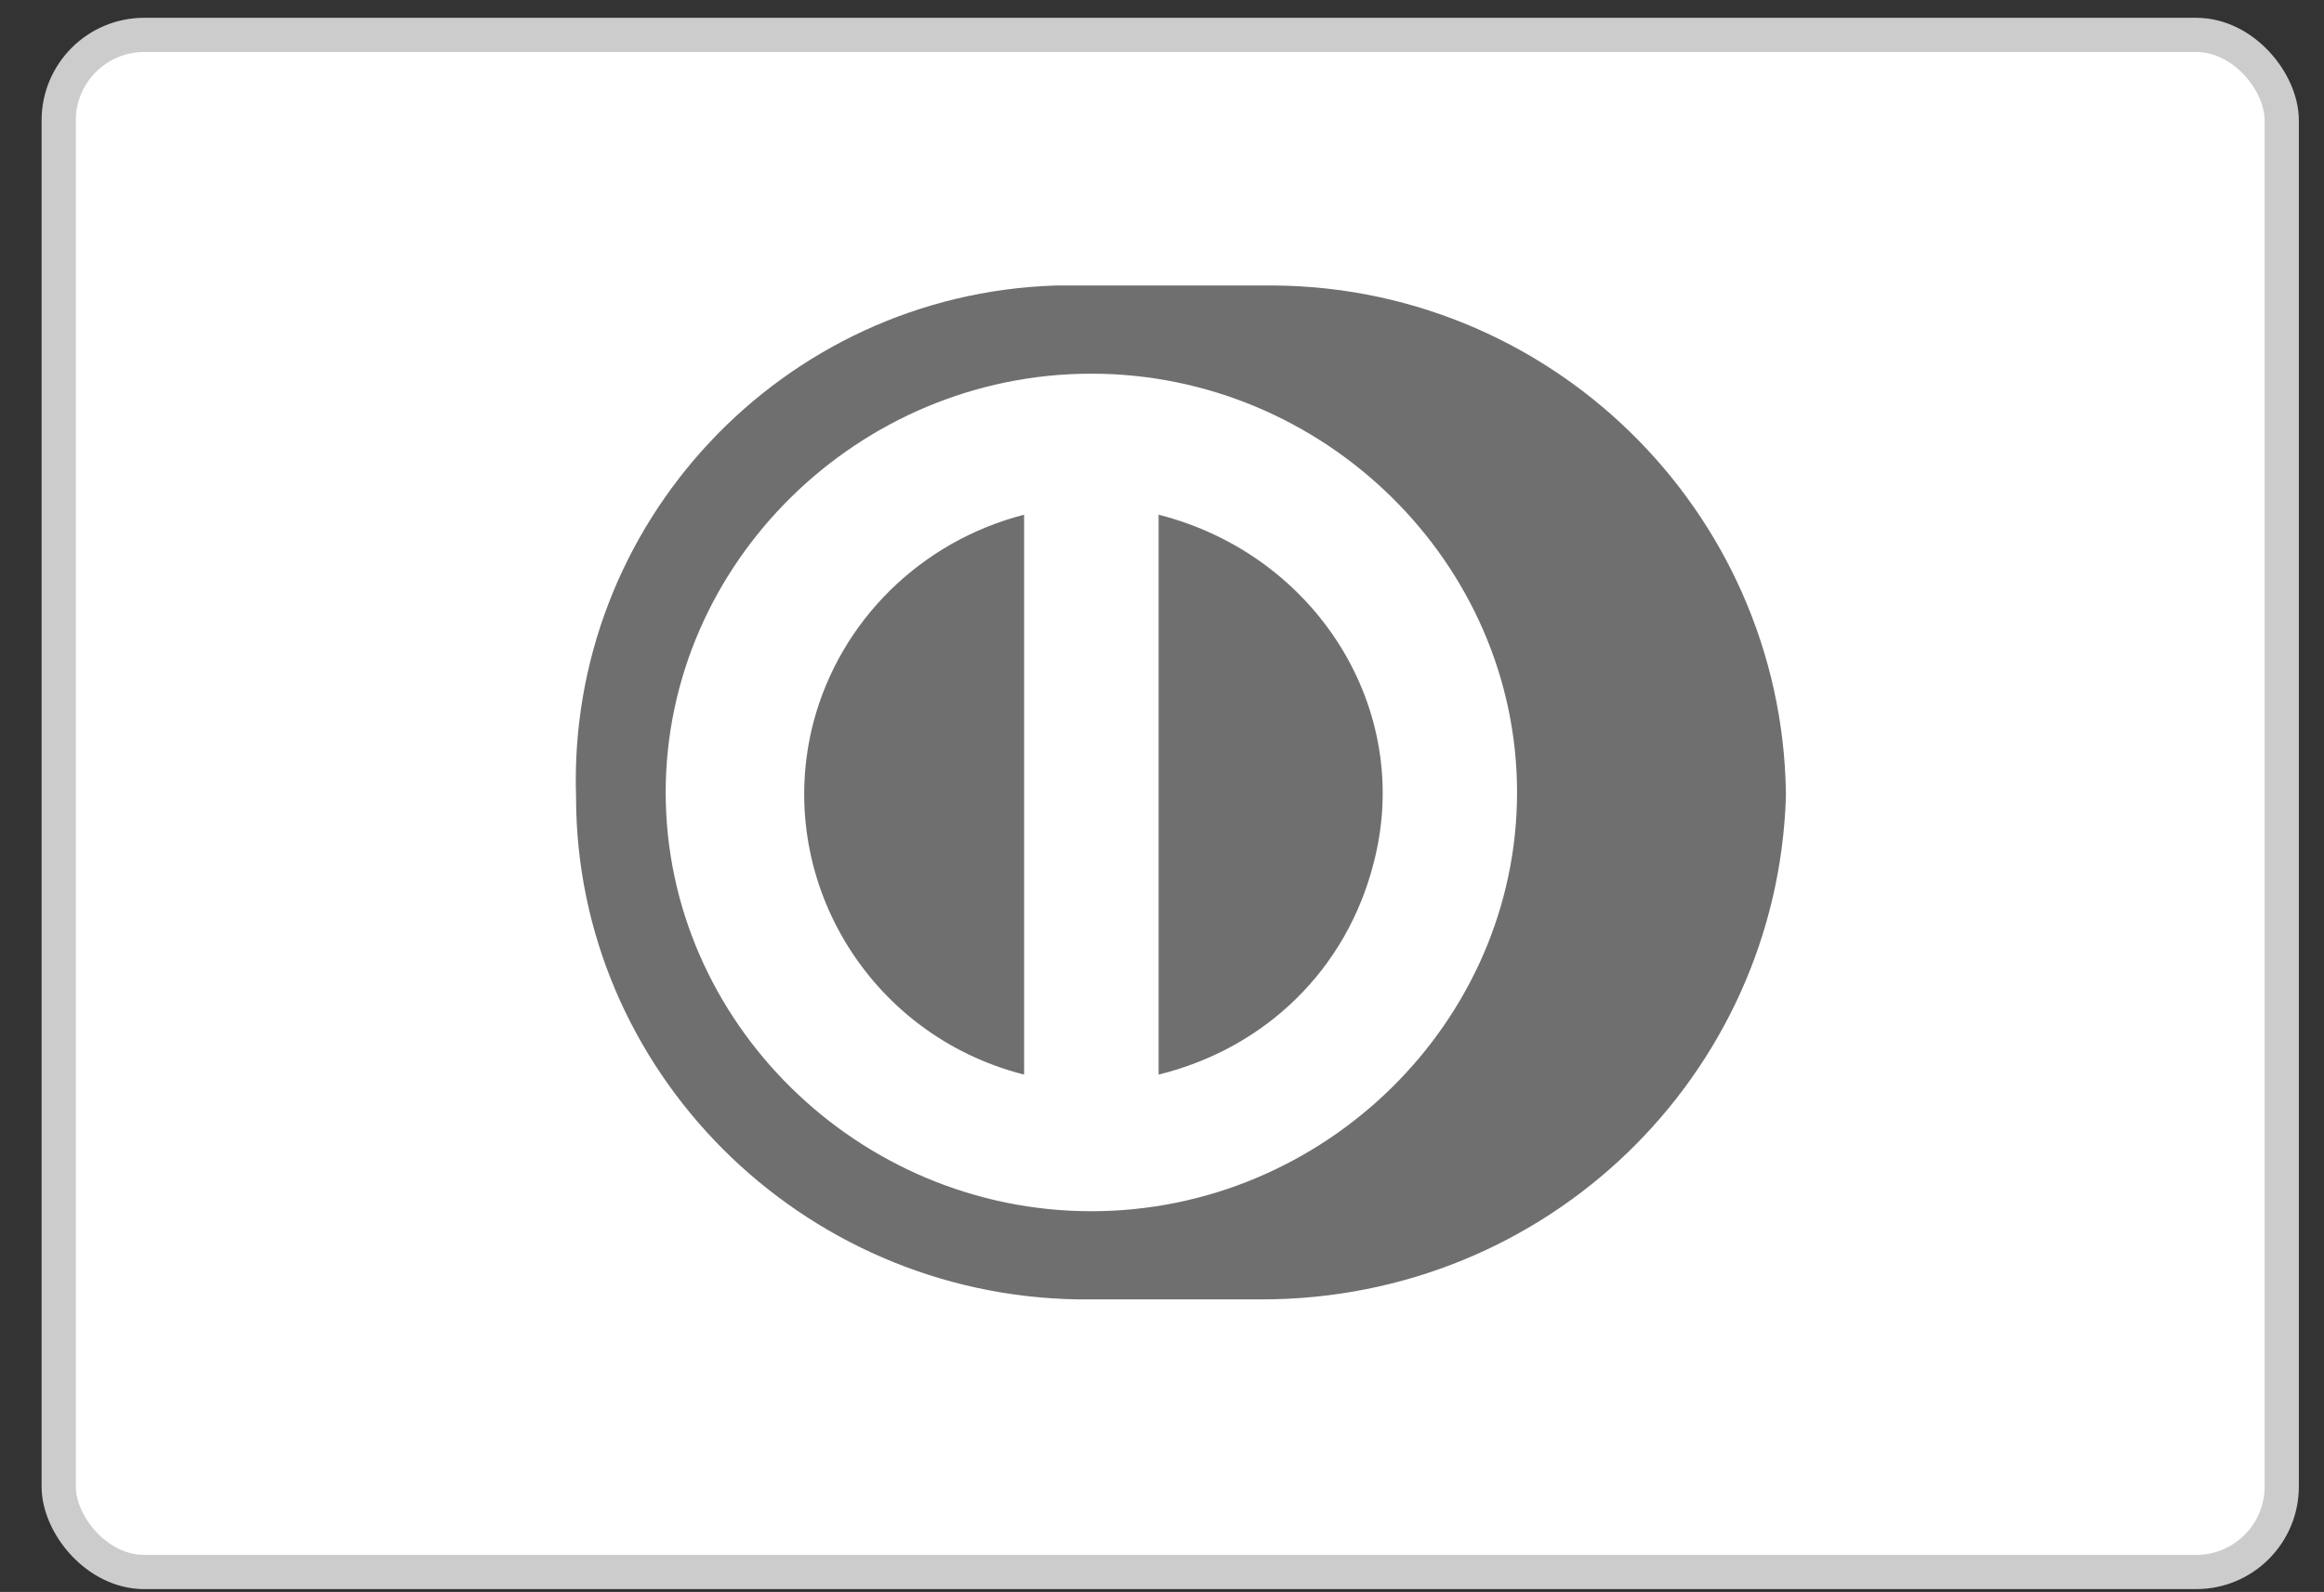
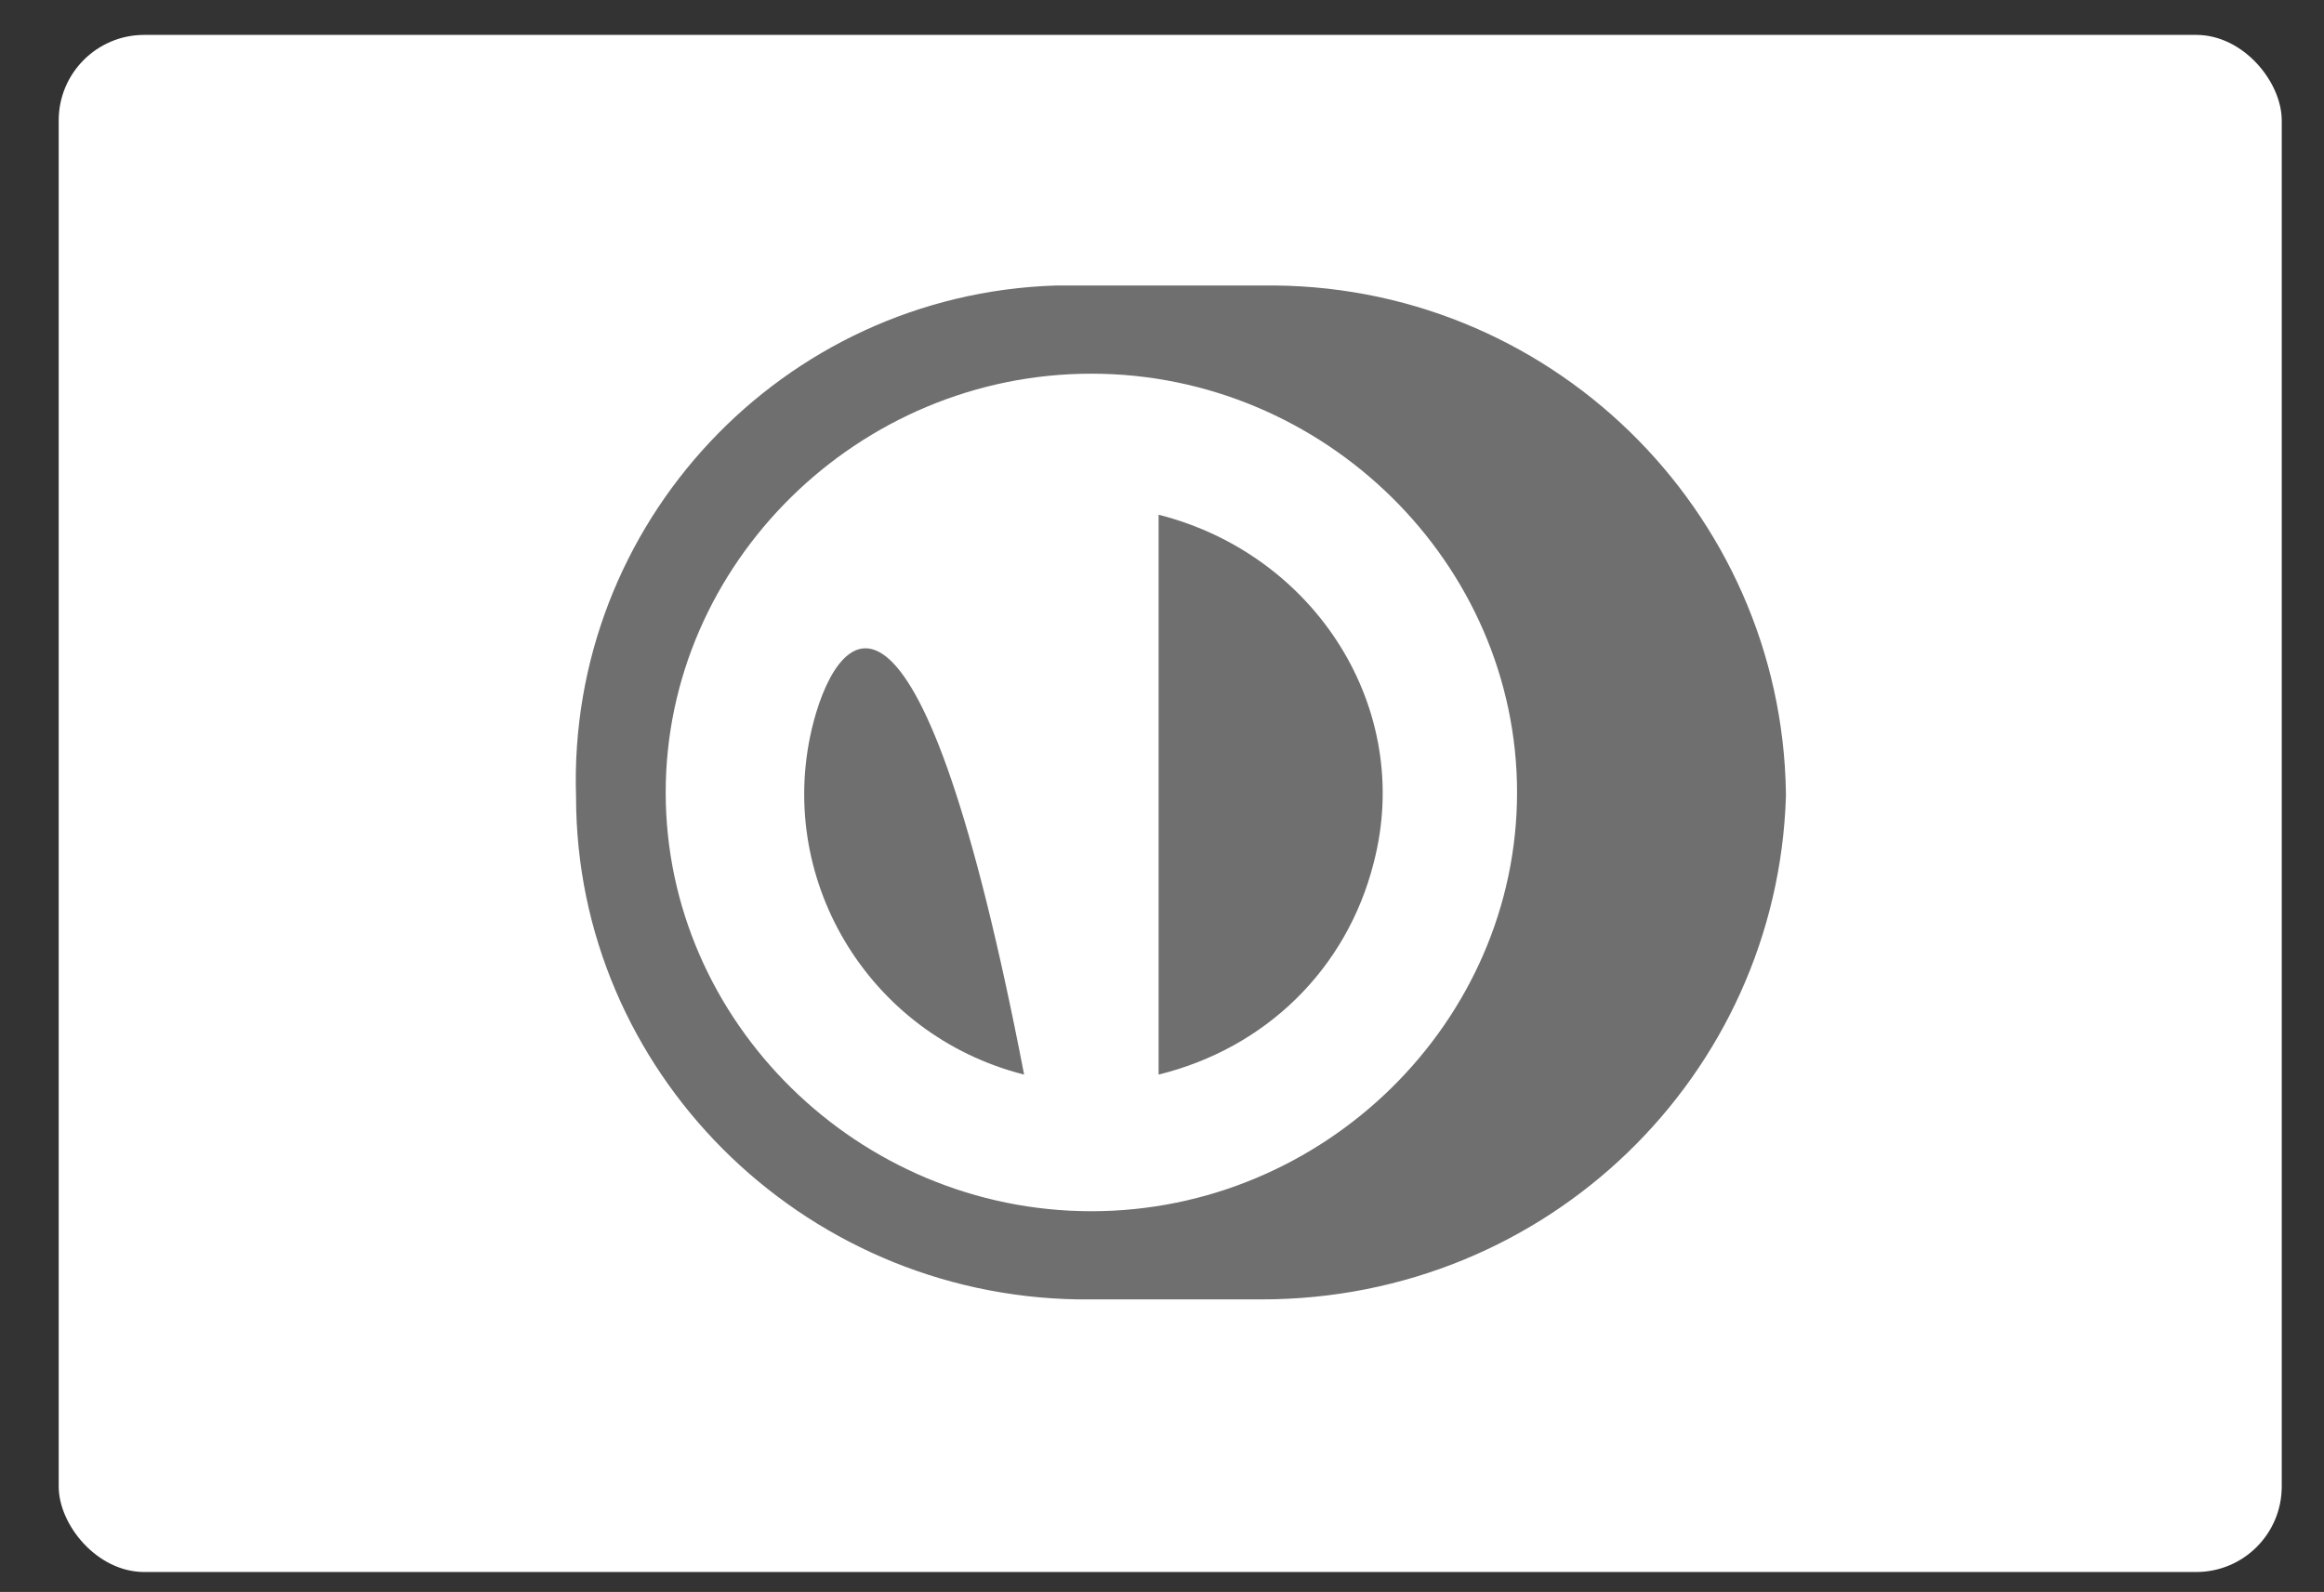
<svg xmlns="http://www.w3.org/2000/svg" width="54" height="37" viewBox="0 0 54 37" fill="none">
  <rect x="0" y="0" width="54" height="37" fill="#333333" stroke="none" />
  <rect x="1.364" y="0.811" width="51.654" height="35.725" rx="1.987" fill="white" />
-   <rect x="1.364" y="0.811" width="51.654" height="35.725" rx="1.987" stroke="#CCCCCC" stroke-width="0.795" />
-   <path fill-rule="evenodd" clip-rule="evenodd" d="M25.046 30.2H29.315C35.979 30.2 41.288 24.975 41.497 18.521V18.418C41.393 11.861 35.979 6.534 29.315 6.636H24.526C18.175 6.841 13.177 12.169 13.385 18.521C13.385 24.873 18.591 30.098 25.046 30.2ZM15.468 18.418C15.468 13.091 19.945 8.685 25.359 8.685C30.773 8.685 35.25 13.091 35.25 18.418C35.25 23.746 30.773 28.151 25.359 28.151C19.945 28.151 15.468 23.746 15.468 18.418ZM26.921 24.975V11.963C30.565 12.886 32.855 16.471 31.918 20.057C31.294 22.516 29.419 24.36 26.921 24.975ZM18.903 16.779C17.966 20.364 20.152 24.053 23.796 24.975V11.963C21.402 12.578 19.528 14.422 18.903 16.779Z" fill="#6F6F6F" />
+   <path fill-rule="evenodd" clip-rule="evenodd" d="M25.046 30.2H29.315C35.979 30.2 41.288 24.975 41.497 18.521V18.418C41.393 11.861 35.979 6.534 29.315 6.636H24.526C18.175 6.841 13.177 12.169 13.385 18.521C13.385 24.873 18.591 30.098 25.046 30.2ZM15.468 18.418C15.468 13.091 19.945 8.685 25.359 8.685C30.773 8.685 35.25 13.091 35.25 18.418C35.25 23.746 30.773 28.151 25.359 28.151C19.945 28.151 15.468 23.746 15.468 18.418ZM26.921 24.975V11.963C30.565 12.886 32.855 16.471 31.918 20.057C31.294 22.516 29.419 24.36 26.921 24.975ZM18.903 16.779C17.966 20.364 20.152 24.053 23.796 24.975C21.402 12.578 19.528 14.422 18.903 16.779Z" fill="#6F6F6F" />
</svg>